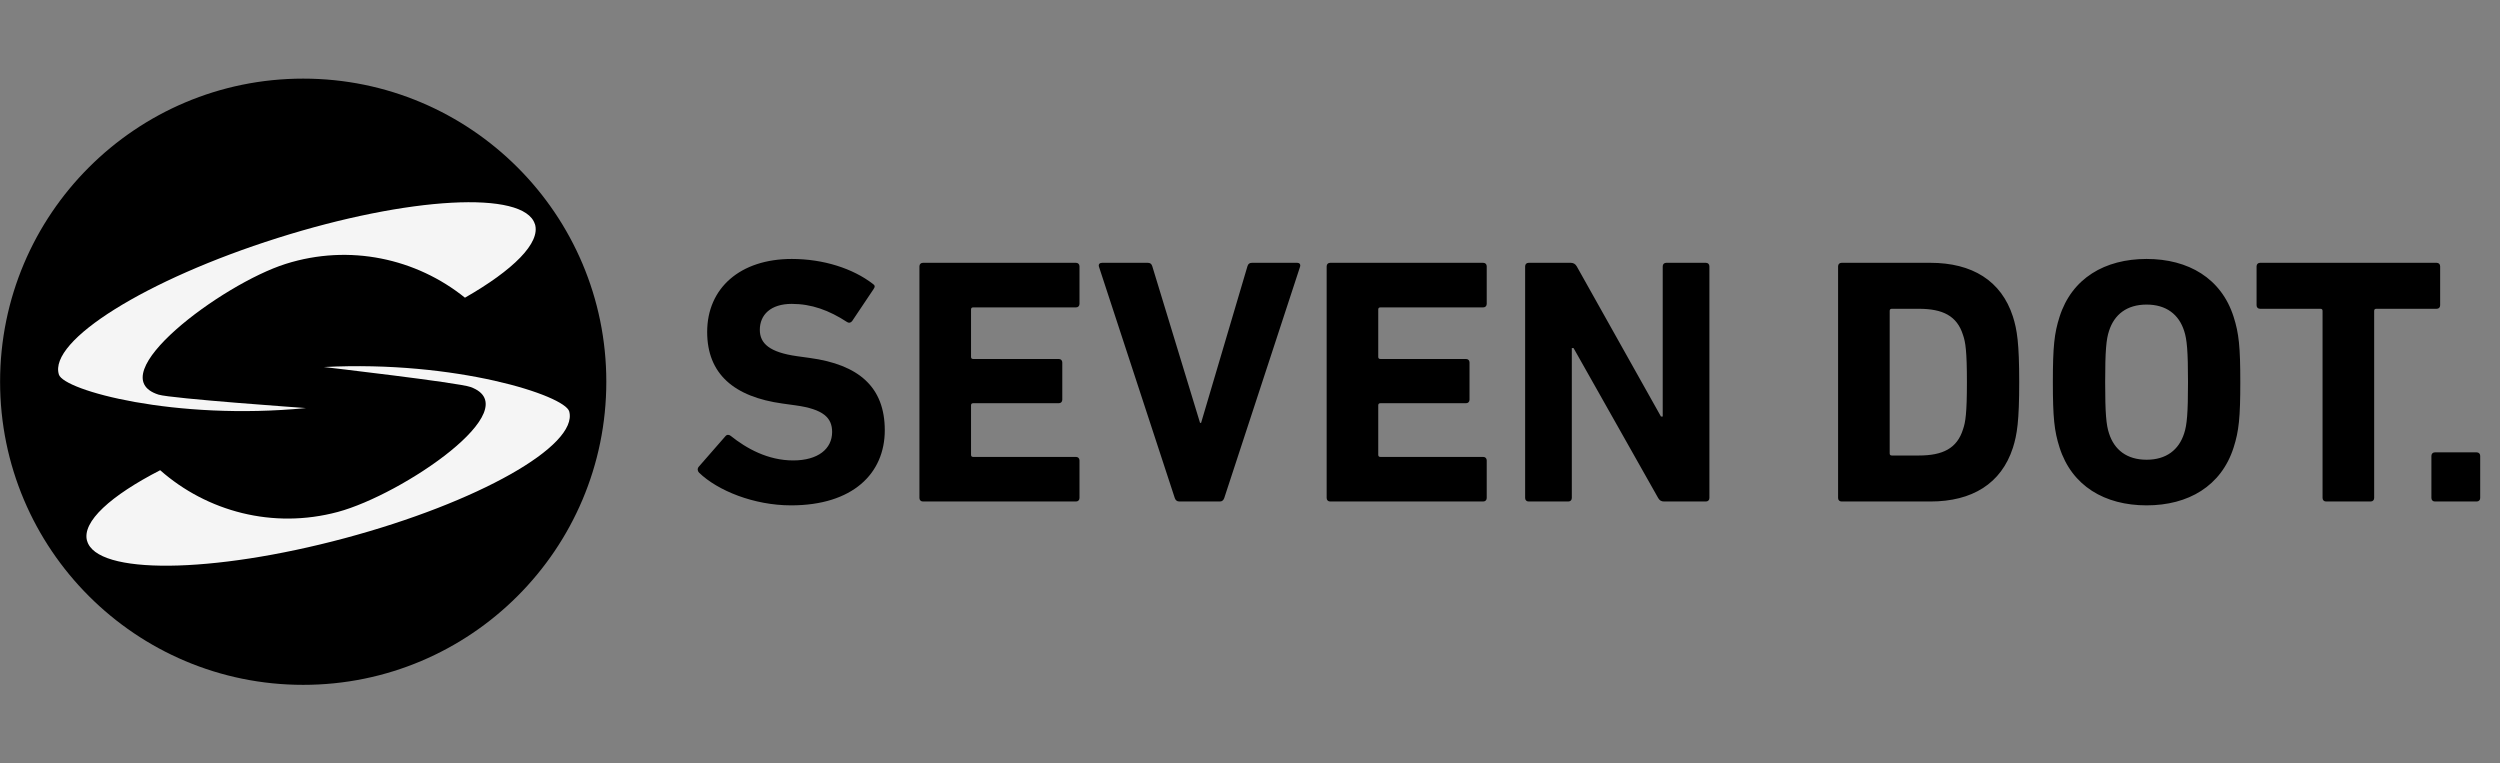
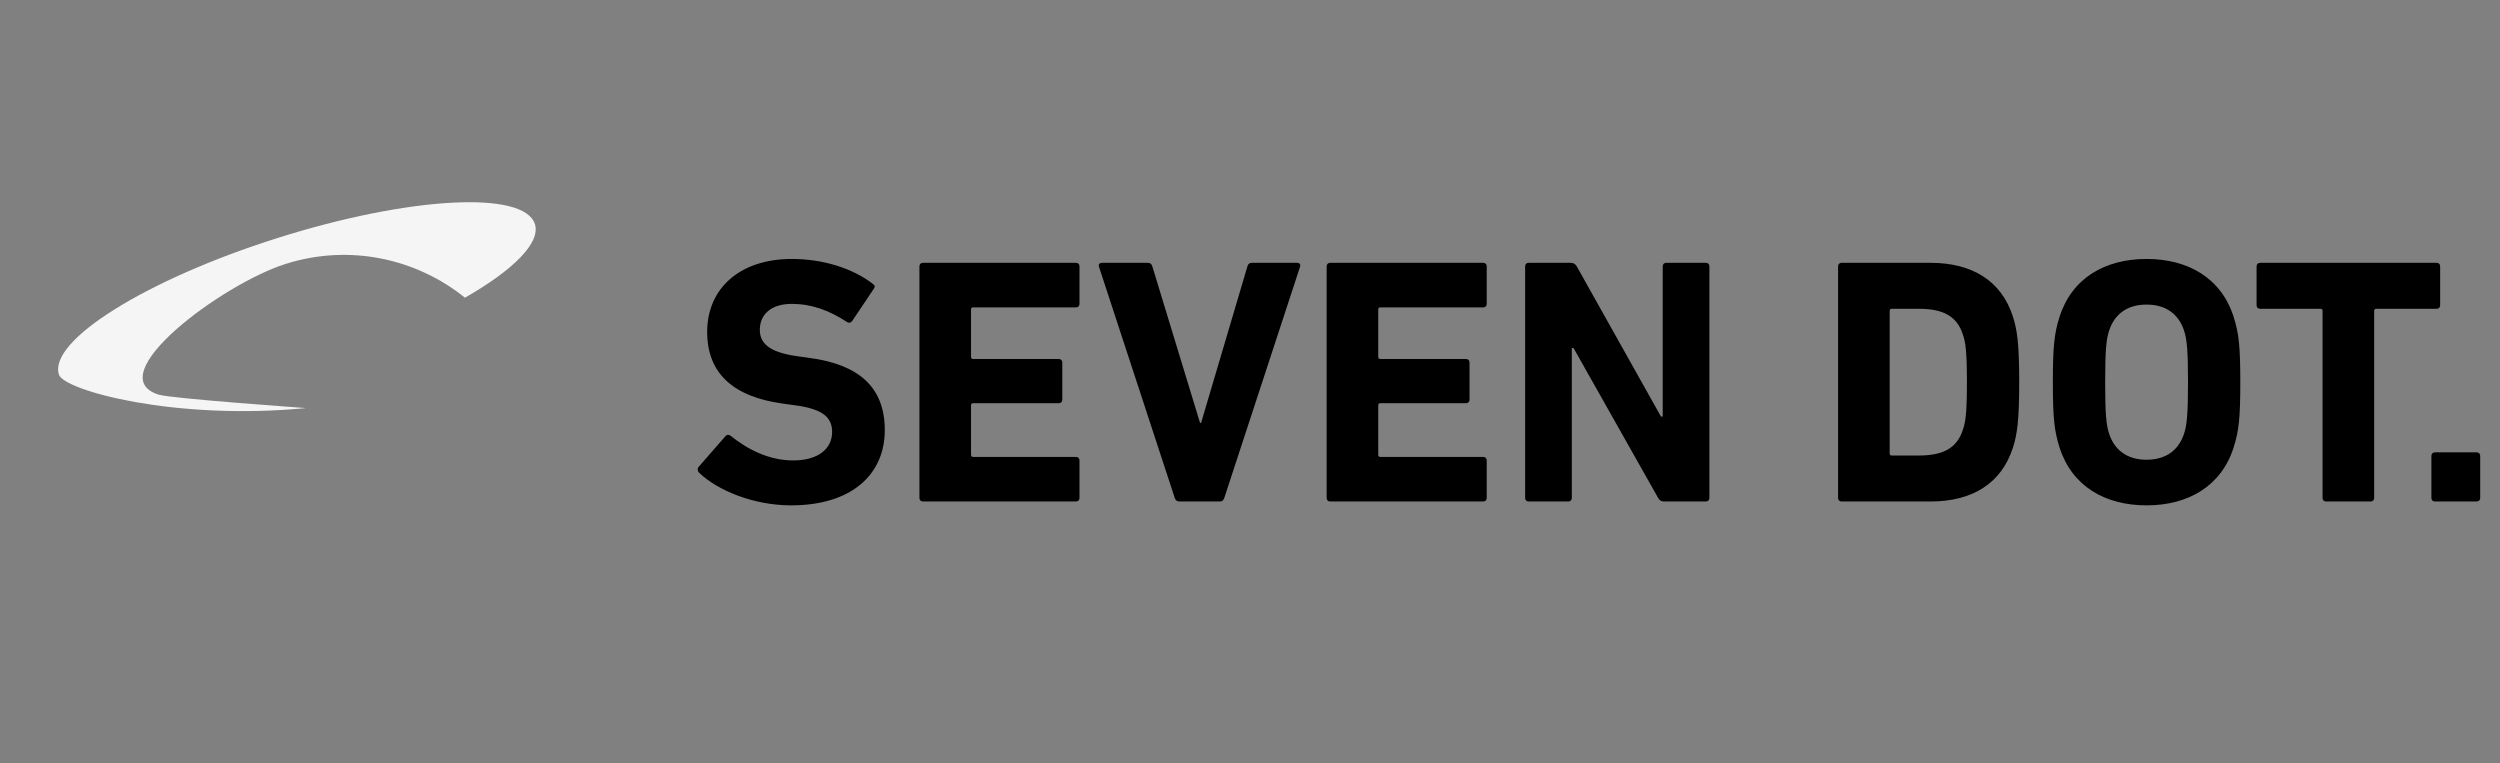
<svg xmlns="http://www.w3.org/2000/svg" width="167" height="51" viewBox="0 0 167 51" fill="none">
  <rect x="0" y="0" width="167" height="51" fill="#808080" stroke="none" />
-   <circle cx="20.254" cy="25.5" r="20.248" fill="black" />
  <path d="M35.732 14.962C36.129 16.22 34.286 18.041 31.059 19.886C27.813 17.271 23.358 16.277 19.085 17.628C14.813 18.98 6.614 25.098 10.588 26.361C11.41 26.623 20.441 27.259 20.441 27.259C11.669 28.108 4.269 26.08 3.935 25.022C3.219 22.759 9.758 18.676 18.537 15.9C27.314 13.123 35.013 12.703 35.728 14.966L35.732 14.962Z" fill="#F5F5F5" />
-   <path d="M5.812 36.121C5.47 34.847 7.393 33.11 10.699 31.41C13.825 34.167 18.232 35.359 22.56 34.199C26.888 33.04 35.352 27.293 31.438 25.853C30.629 25.556 21.635 24.518 21.635 24.518C30.436 24.061 37.738 26.416 38.025 27.488C38.64 29.78 31.925 33.568 23.032 35.951C14.139 38.334 6.43 38.411 5.815 36.118L5.812 36.121Z" fill="#F5F5F5" />
  <path d="M52.843 33.758C50.357 33.758 47.942 32.773 46.7 31.577C46.606 31.483 46.559 31.319 46.676 31.179L48.458 29.139C48.552 29.021 48.693 29.021 48.81 29.115C49.865 29.959 51.295 30.757 52.983 30.757C54.648 30.757 55.586 29.983 55.586 28.857C55.586 27.919 55.023 27.333 53.124 27.075L52.28 26.958C49.044 26.513 47.239 24.989 47.239 22.175C47.239 19.244 49.443 17.298 52.89 17.298C55 17.298 56.969 17.931 58.306 18.963C58.447 19.056 58.47 19.15 58.353 19.314L56.923 21.448C56.829 21.565 56.712 21.589 56.594 21.518C55.375 20.721 54.203 20.299 52.89 20.299C51.483 20.299 50.756 21.026 50.756 22.034C50.756 22.949 51.413 23.535 53.241 23.793L54.086 23.91C57.368 24.355 59.103 25.856 59.103 28.74C59.103 31.624 56.969 33.758 52.843 33.758ZM61.418 33.266V17.79C61.418 17.65 61.512 17.556 61.653 17.556H71.876C72.016 17.556 72.11 17.65 72.11 17.79V20.299C72.11 20.44 72.016 20.534 71.876 20.534H65.005C64.912 20.534 64.865 20.581 64.865 20.674V23.84C64.865 23.933 64.912 23.98 65.005 23.98H70.727C70.867 23.98 70.961 24.074 70.961 24.215V26.7C70.961 26.841 70.867 26.935 70.727 26.935H65.005C64.912 26.935 64.865 26.982 64.865 27.075V30.381C64.865 30.475 64.912 30.522 65.005 30.522H71.876C72.016 30.522 72.11 30.616 72.11 30.757V33.266C72.11 33.406 72.016 33.5 71.876 33.5H61.653C61.512 33.5 61.418 33.406 61.418 33.266ZM81.499 33.5H78.779C78.615 33.5 78.521 33.406 78.474 33.266L73.41 17.814C73.363 17.65 73.457 17.556 73.621 17.556H76.669C76.833 17.556 76.927 17.626 76.974 17.79L80.163 28.248H80.233L83.328 17.79C83.375 17.626 83.469 17.556 83.633 17.556H86.658C86.798 17.556 86.892 17.65 86.845 17.814L81.781 33.266C81.734 33.406 81.64 33.5 81.499 33.5ZM88.621 33.266V17.79C88.621 17.65 88.715 17.556 88.855 17.556H99.078C99.219 17.556 99.313 17.65 99.313 17.79V20.299C99.313 20.44 99.219 20.534 99.078 20.534H92.208C92.114 20.534 92.067 20.581 92.067 20.674V23.84C92.067 23.933 92.114 23.98 92.208 23.98H97.929C98.07 23.98 98.164 24.074 98.164 24.215V26.7C98.164 26.841 98.07 26.935 97.929 26.935H92.208C92.114 26.935 92.067 26.982 92.067 27.075V30.381C92.067 30.475 92.114 30.522 92.208 30.522H99.078C99.219 30.522 99.313 30.616 99.313 30.757V33.266C99.313 33.406 99.219 33.5 99.078 33.5H88.855C88.715 33.5 88.621 33.406 88.621 33.266ZM101.879 33.266V17.79C101.879 17.65 101.972 17.556 102.113 17.556H104.927C105.091 17.556 105.232 17.626 105.325 17.79L110.953 27.826H111.07V17.79C111.07 17.65 111.164 17.556 111.304 17.556H113.954C114.095 17.556 114.188 17.65 114.188 17.79V33.266C114.188 33.406 114.095 33.5 113.954 33.5H111.164C110.976 33.5 110.859 33.43 110.765 33.266L105.114 23.253H104.997V33.266C104.997 33.406 104.903 33.5 104.763 33.5H102.113C101.972 33.5 101.879 33.406 101.879 33.266ZM122.784 33.266V17.79C122.784 17.65 122.878 17.556 123.019 17.556H128.951C131.741 17.556 133.687 18.752 134.461 21.143C134.743 22.034 134.883 22.925 134.883 25.528C134.883 28.131 134.743 29.021 134.461 29.913C133.687 32.304 131.741 33.5 128.951 33.5H123.019C122.878 33.5 122.784 33.406 122.784 33.266ZM126.231 30.288C126.231 30.381 126.278 30.428 126.372 30.428H128.177C129.772 30.428 130.733 29.959 131.132 28.67C131.296 28.201 131.39 27.591 131.39 25.528C131.39 23.465 131.296 22.855 131.132 22.386C130.733 21.096 129.772 20.627 128.177 20.627H126.372C126.278 20.627 126.231 20.674 126.231 20.768V30.288ZM143.392 33.758C140.602 33.758 138.398 32.468 137.577 29.889C137.225 28.787 137.131 27.896 137.131 25.528C137.131 23.16 137.225 22.269 137.577 21.167C138.398 18.587 140.602 17.298 143.392 17.298C146.182 17.298 148.386 18.587 149.207 21.167C149.559 22.269 149.652 23.16 149.652 25.528C149.652 27.896 149.559 28.787 149.207 29.889C148.386 32.468 146.182 33.758 143.392 33.758ZM143.392 30.71C144.705 30.71 145.549 30.053 145.901 28.951C146.088 28.389 146.159 27.615 146.159 25.528C146.159 23.441 146.088 22.667 145.901 22.105C145.549 21.003 144.705 20.346 143.392 20.346C142.079 20.346 141.235 21.003 140.883 22.105C140.695 22.667 140.625 23.441 140.625 25.528C140.625 27.615 140.695 28.389 140.883 28.951C141.235 30.053 142.079 30.71 143.392 30.71ZM158.36 33.5H155.382C155.241 33.5 155.147 33.406 155.147 33.266V20.768C155.147 20.674 155.1 20.627 155.007 20.627H150.974C150.833 20.627 150.739 20.534 150.739 20.393V17.79C150.739 17.65 150.833 17.556 150.974 17.556H162.768C162.908 17.556 163.002 17.65 163.002 17.79V20.393C163.002 20.534 162.908 20.627 162.768 20.627H158.735C158.641 20.627 158.594 20.674 158.594 20.768V33.266C158.594 33.406 158.5 33.5 158.36 33.5ZM162.418 33.266V30.452C162.418 30.311 162.512 30.217 162.652 30.217H165.442C165.583 30.217 165.677 30.311 165.677 30.452V33.266C165.677 33.406 165.583 33.5 165.442 33.5H162.652C162.512 33.5 162.418 33.406 162.418 33.266Z" fill="black" />
</svg>